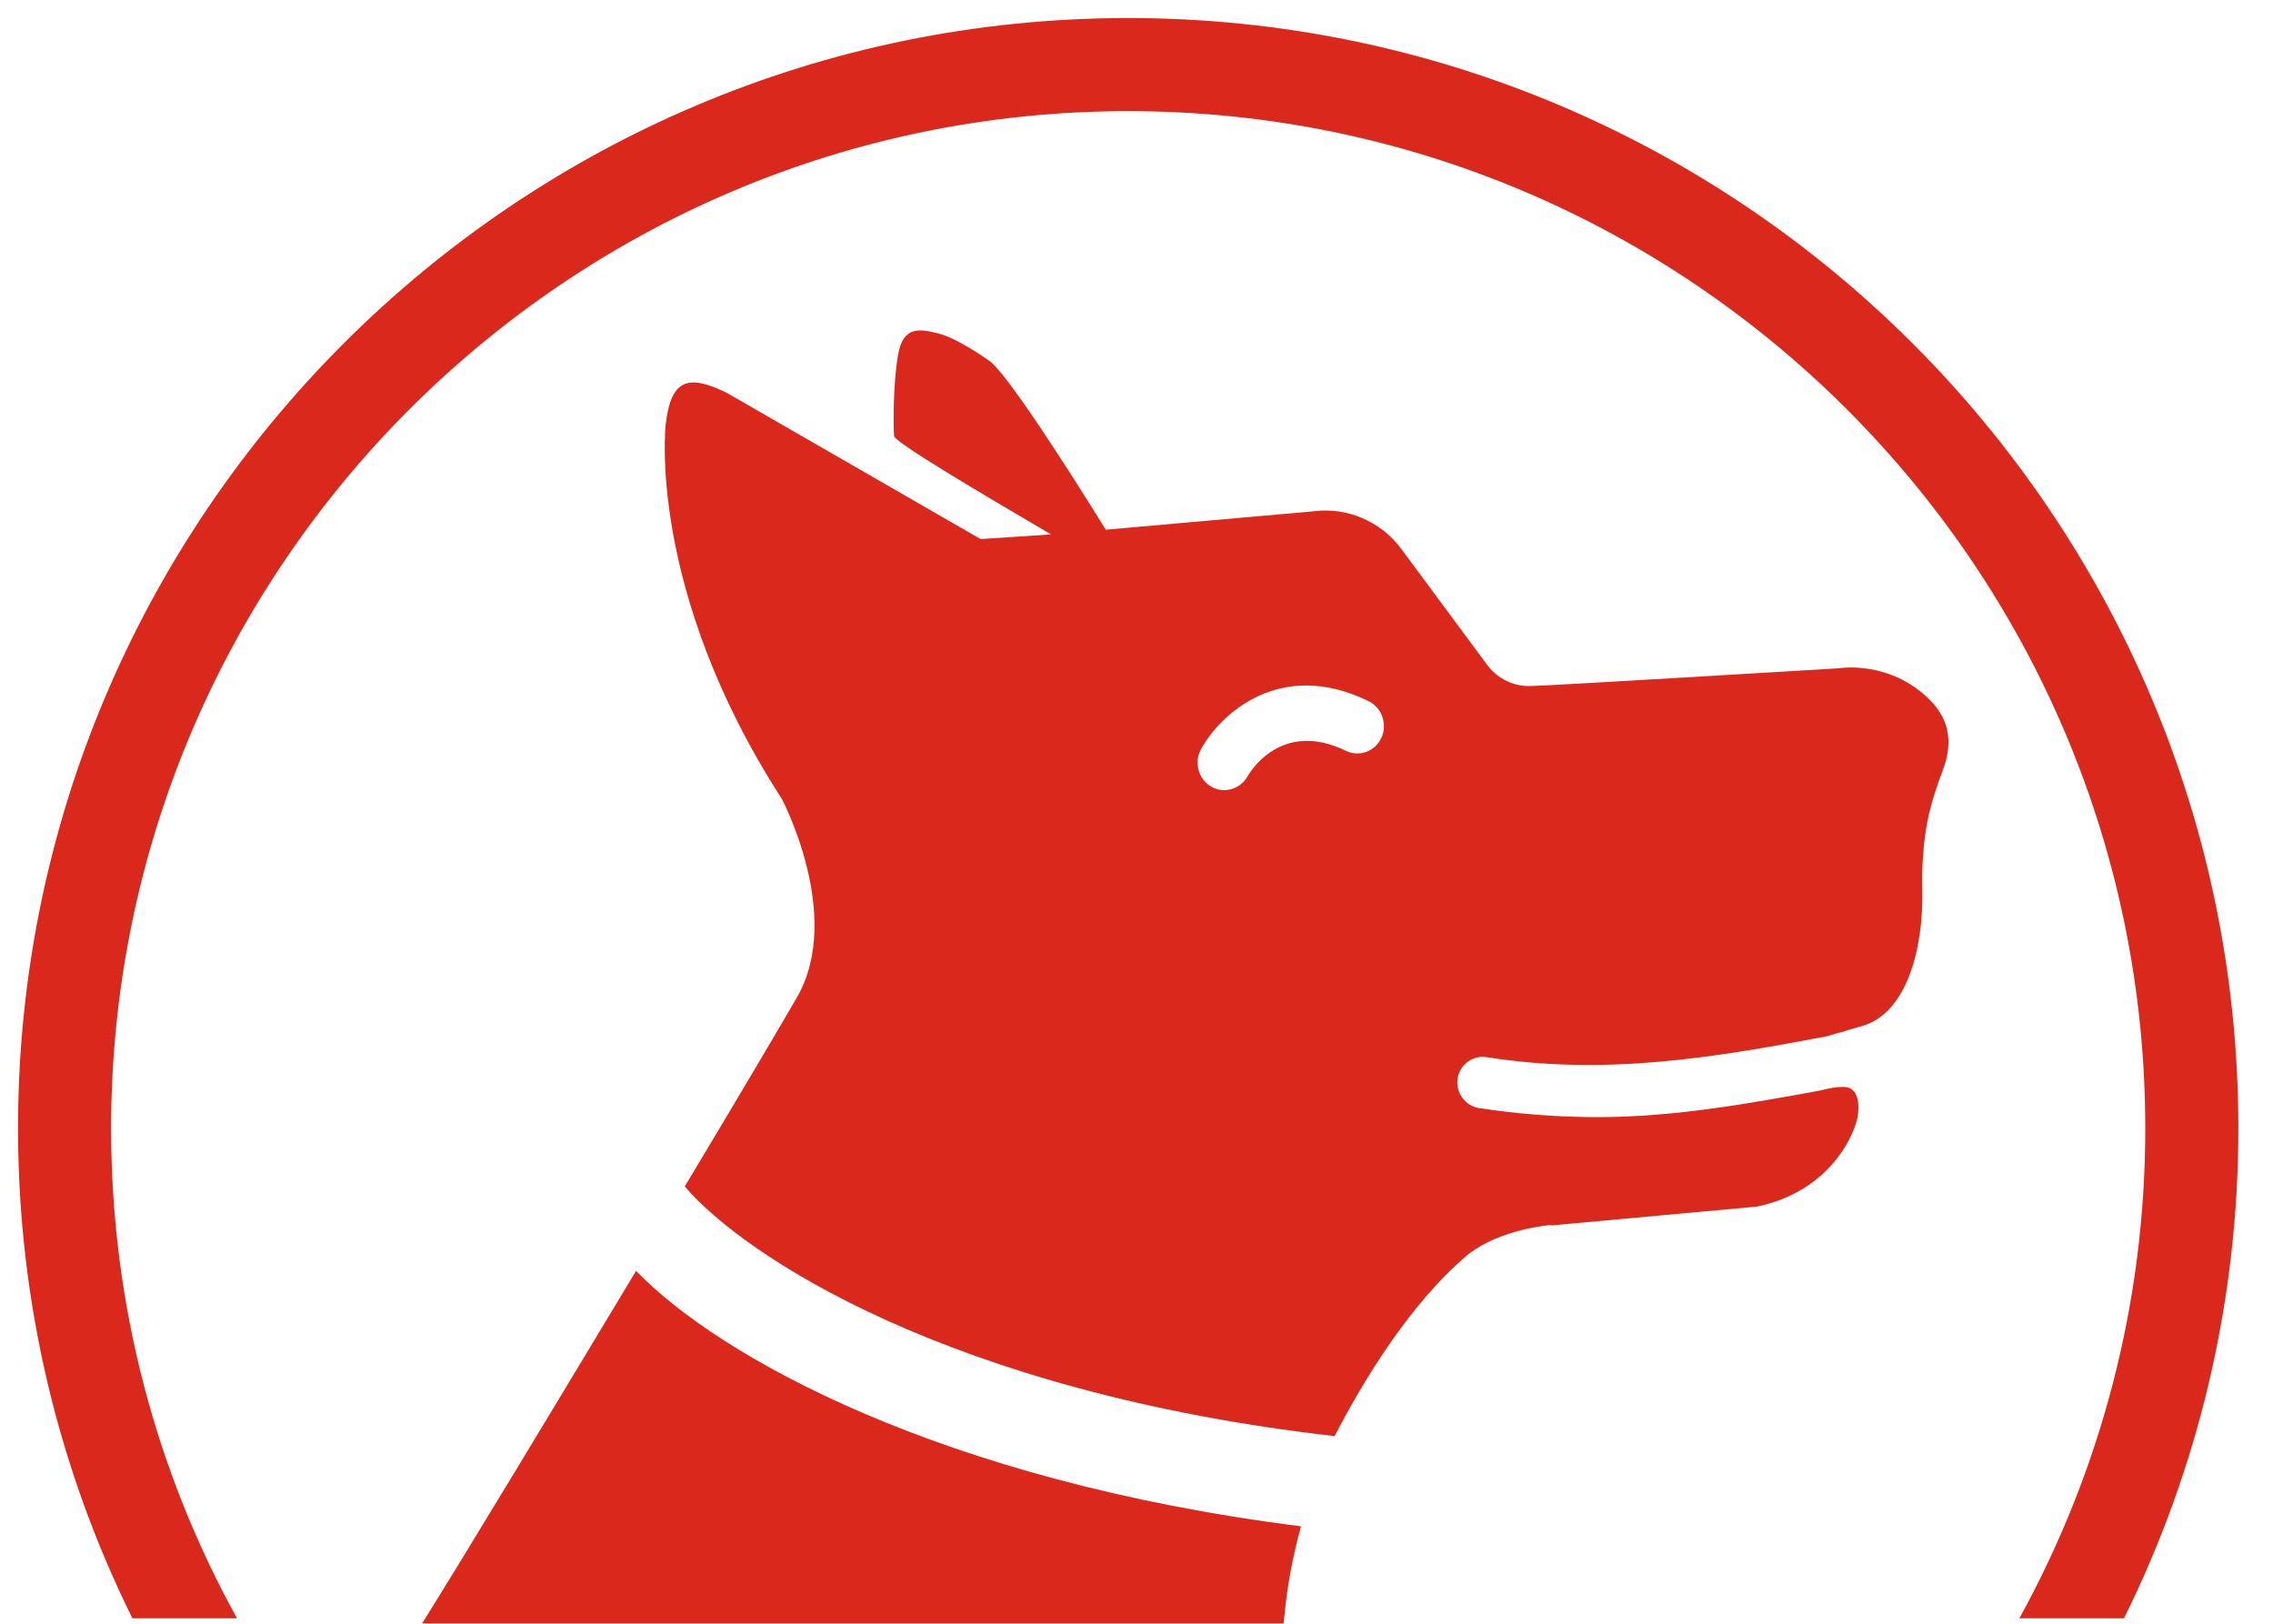
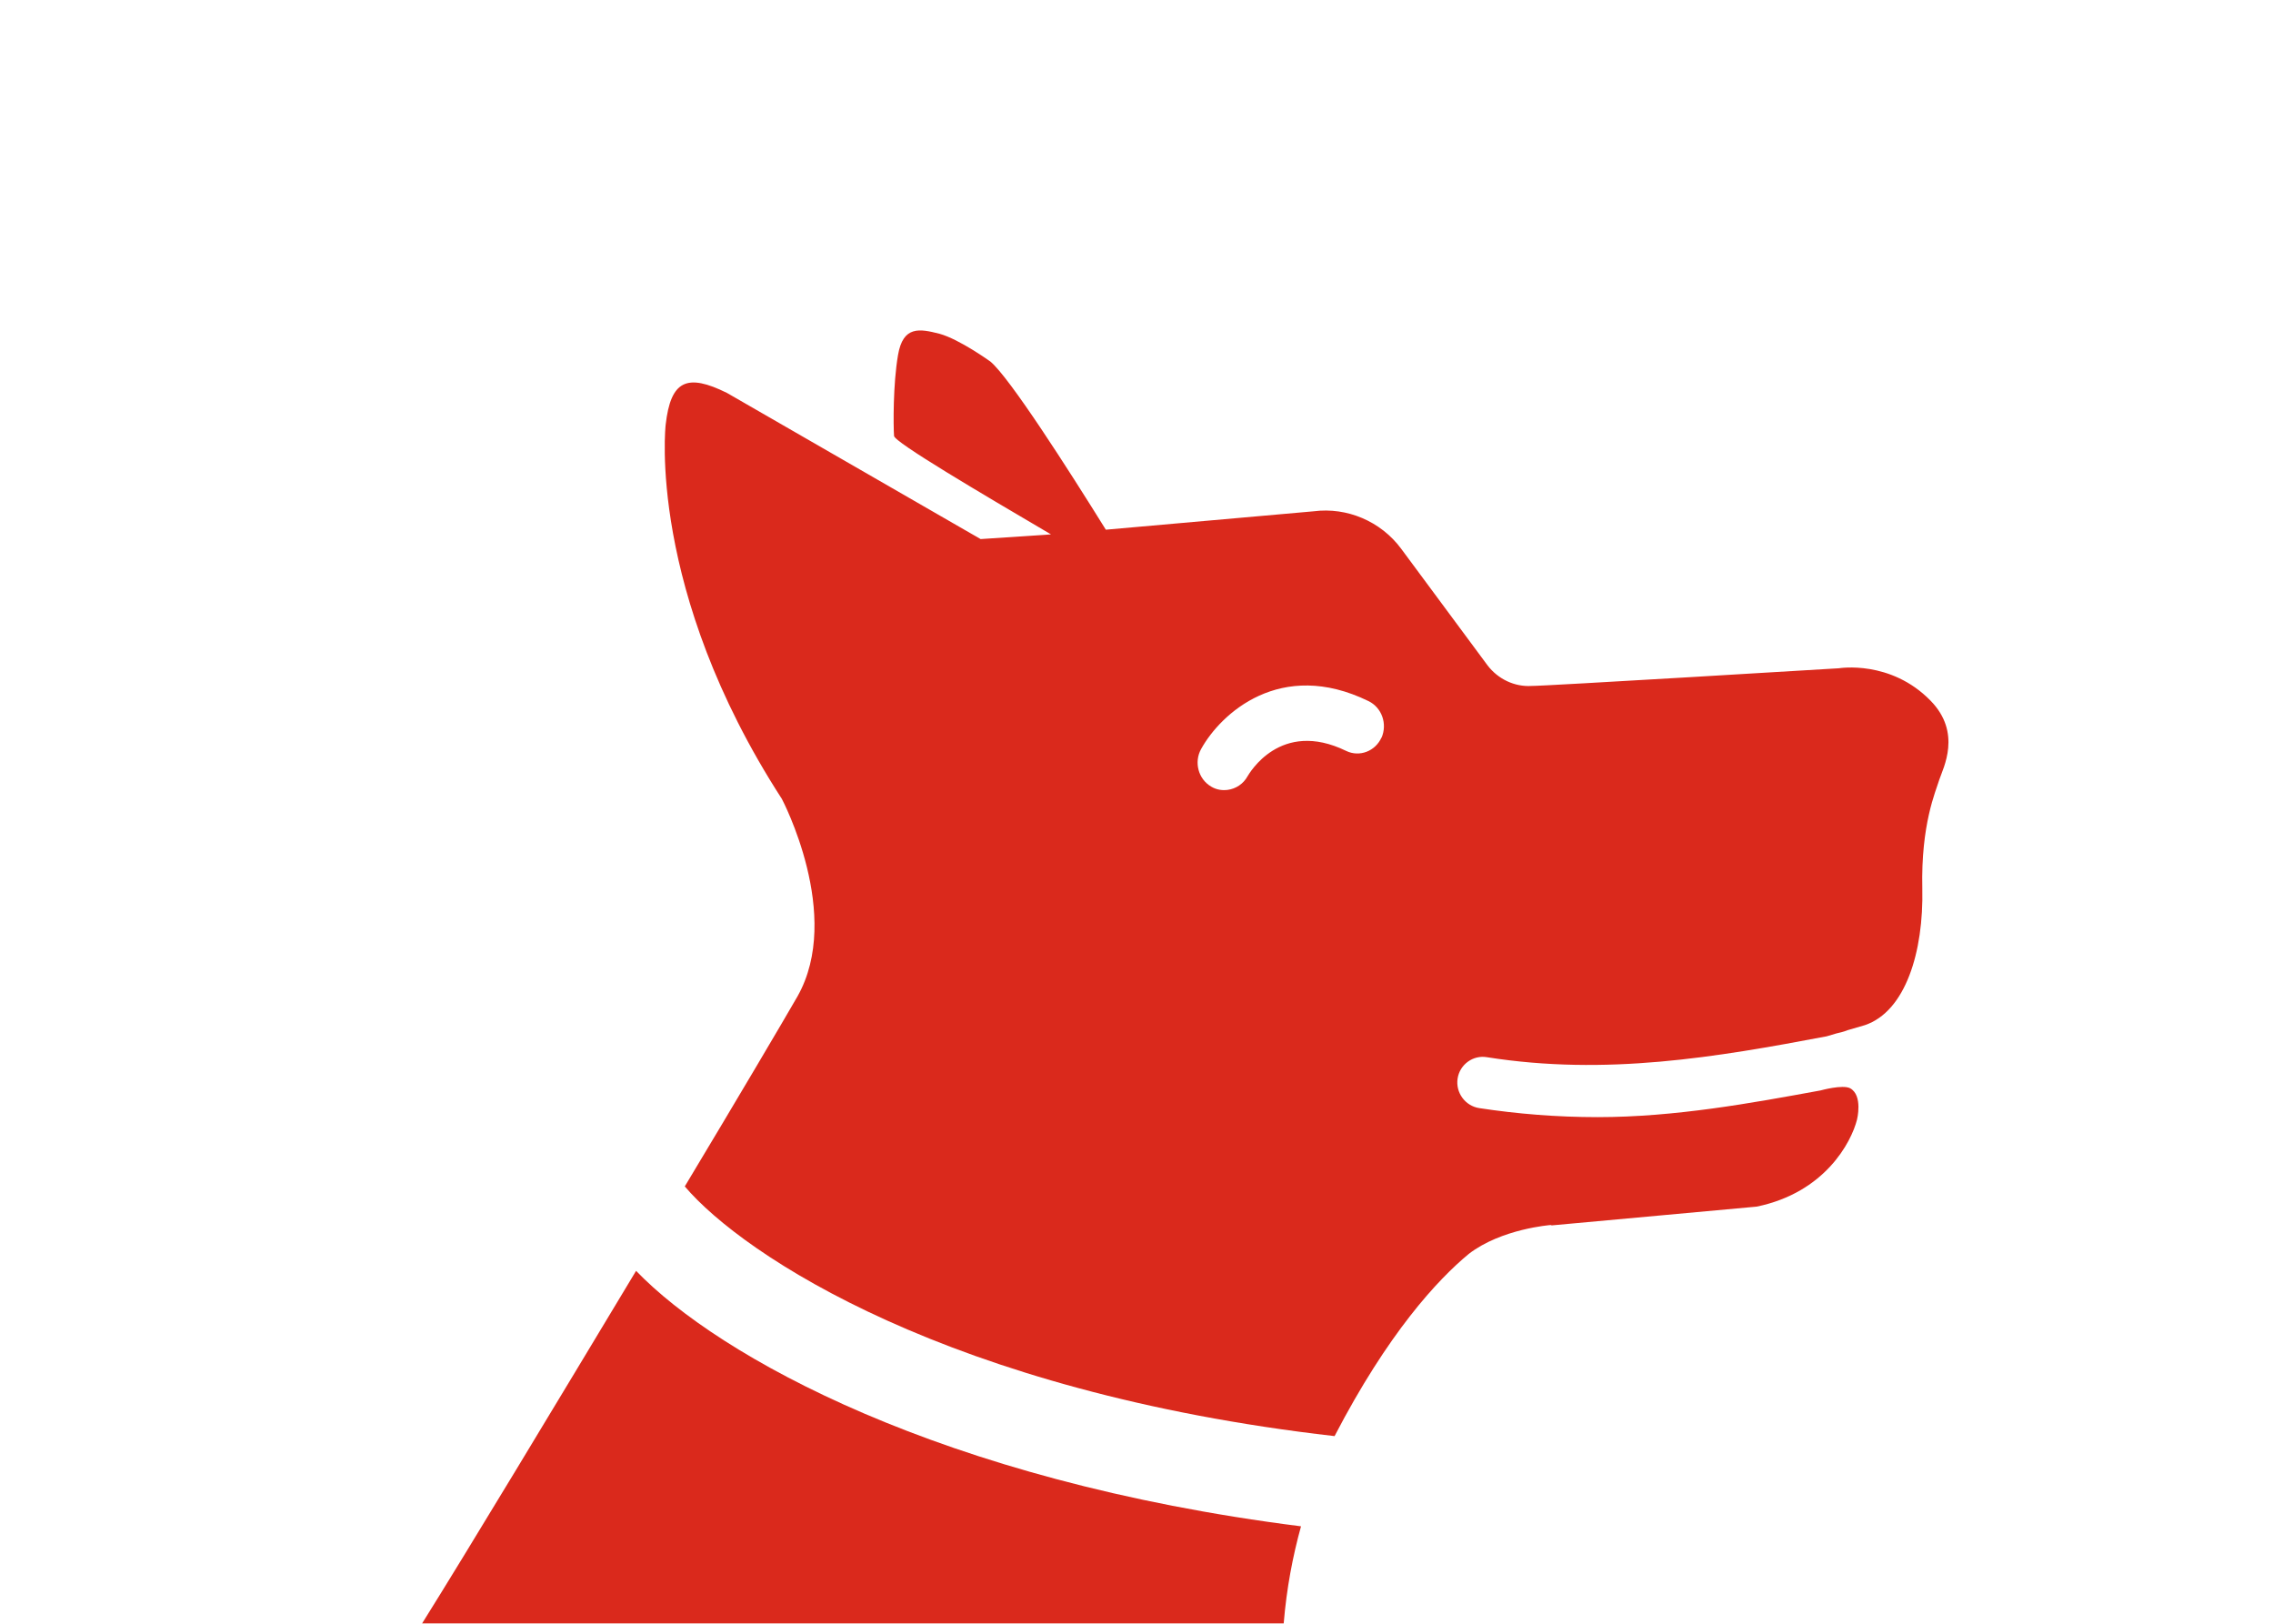
<svg xmlns="http://www.w3.org/2000/svg" fill="none" viewBox="0 0 63 45" height="45" width="63">
  <path fill="#DA291C" d="M38.29 20.44C38.12 20.82 37.68 20.99 37.31 20.81C35.48 19.92 34.62 21.45 34.58 21.51C34.46 21.73 34.25 21.86 34.03 21.89C33.88 21.91 33.72 21.89 33.57 21.8C33.21 21.59 33.09 21.12 33.29 20.76C33.83 19.78 35.49 18.24 37.93 19.43C38.3 19.61 38.46 20.06 38.29 20.45M43.01 33.96L48.69 33.44C50.58 33.05 51.31 31.66 51.47 31.03C51.47 31.03 51.64 30.36 51.28 30.16C51.07 30.05 50.46 30.22 50.46 30.22C48.55 30.57 46.43 30.96 44.28 30.96C43.15 30.96 42.05 30.87 41 30.71C40.61 30.65 40.34 30.28 40.4 29.89C40.46 29.5 40.83 29.23 41.22 29.3C44.51 29.82 47.57 29.3 50.63 28.72L50.9 28.64C50.98 28.62 51.09 28.6 51.21 28.55L51.69 28.41C52.81 28.03 53.32 26.39 53.28 24.62C53.24 22.85 53.65 21.94 53.75 21.61C53.86 21.28 54.38 20.31 53.51 19.42C52.4 18.28 50.97 18.52 50.97 18.52C50.97 18.52 42.71 19.02 42.45 19.01C41.98 19.04 41.52 18.82 41.23 18.44L38.83 15.2C38.27 14.45 37.34 14.05 36.41 14.17L30.65 14.68C29.6 12.99 27.98 10.46 27.45 10.02C27.45 10.02 26.59 9.4 26.04 9.25C25.49 9.11 25.03 9.02 24.89 9.84C24.75 10.65 24.76 11.8 24.78 12.08C24.78 12.25 27.19 13.67 29.13 14.81L27.18 14.94L20.15 10.89C19.04 10.34 18.59 10.54 18.45 11.77C18.45 11.77 17.92 16.34 21.67 22.14C21.67 22.14 23.38 25.37 22.1 27.62C21.72 28.28 20.5 30.35 18.98 32.88C20.6 34.79 26.32 38.58 36.99 39.8C38.47 36.95 39.84 35.47 40.71 34.75C41.62 34.05 42.98 33.95 42.98 33.95" />
  <path fill="#DA291C" d="M17.63 35.22C15.41 38.91 12.97 42.96 11.7 44.99H35.58C35.66 44.02 35.83 43.13 36.06 42.3C26.08 41.04 19.91 37.59 17.63 35.22Z" />
-   <path fill="#DA291C" d="M6.57 44.85C4.34 40.82 3.08 36.19 3.08 31.27C3.08 15.72 15.73 3.08 31.27 3.08C46.81 3.08 59.46 15.73 59.46 31.27C59.46 36.19 58.19 40.82 55.97 44.85H58.87C60.9 40.75 62.04 36.14 62.04 31.27C62.04 14.31 48.24 0.5 31.27 0.5C14.3 0.5 0.5 14.3 0.5 31.27C0.5 36.14 1.64 40.75 3.67 44.85H6.57Z" />
</svg>